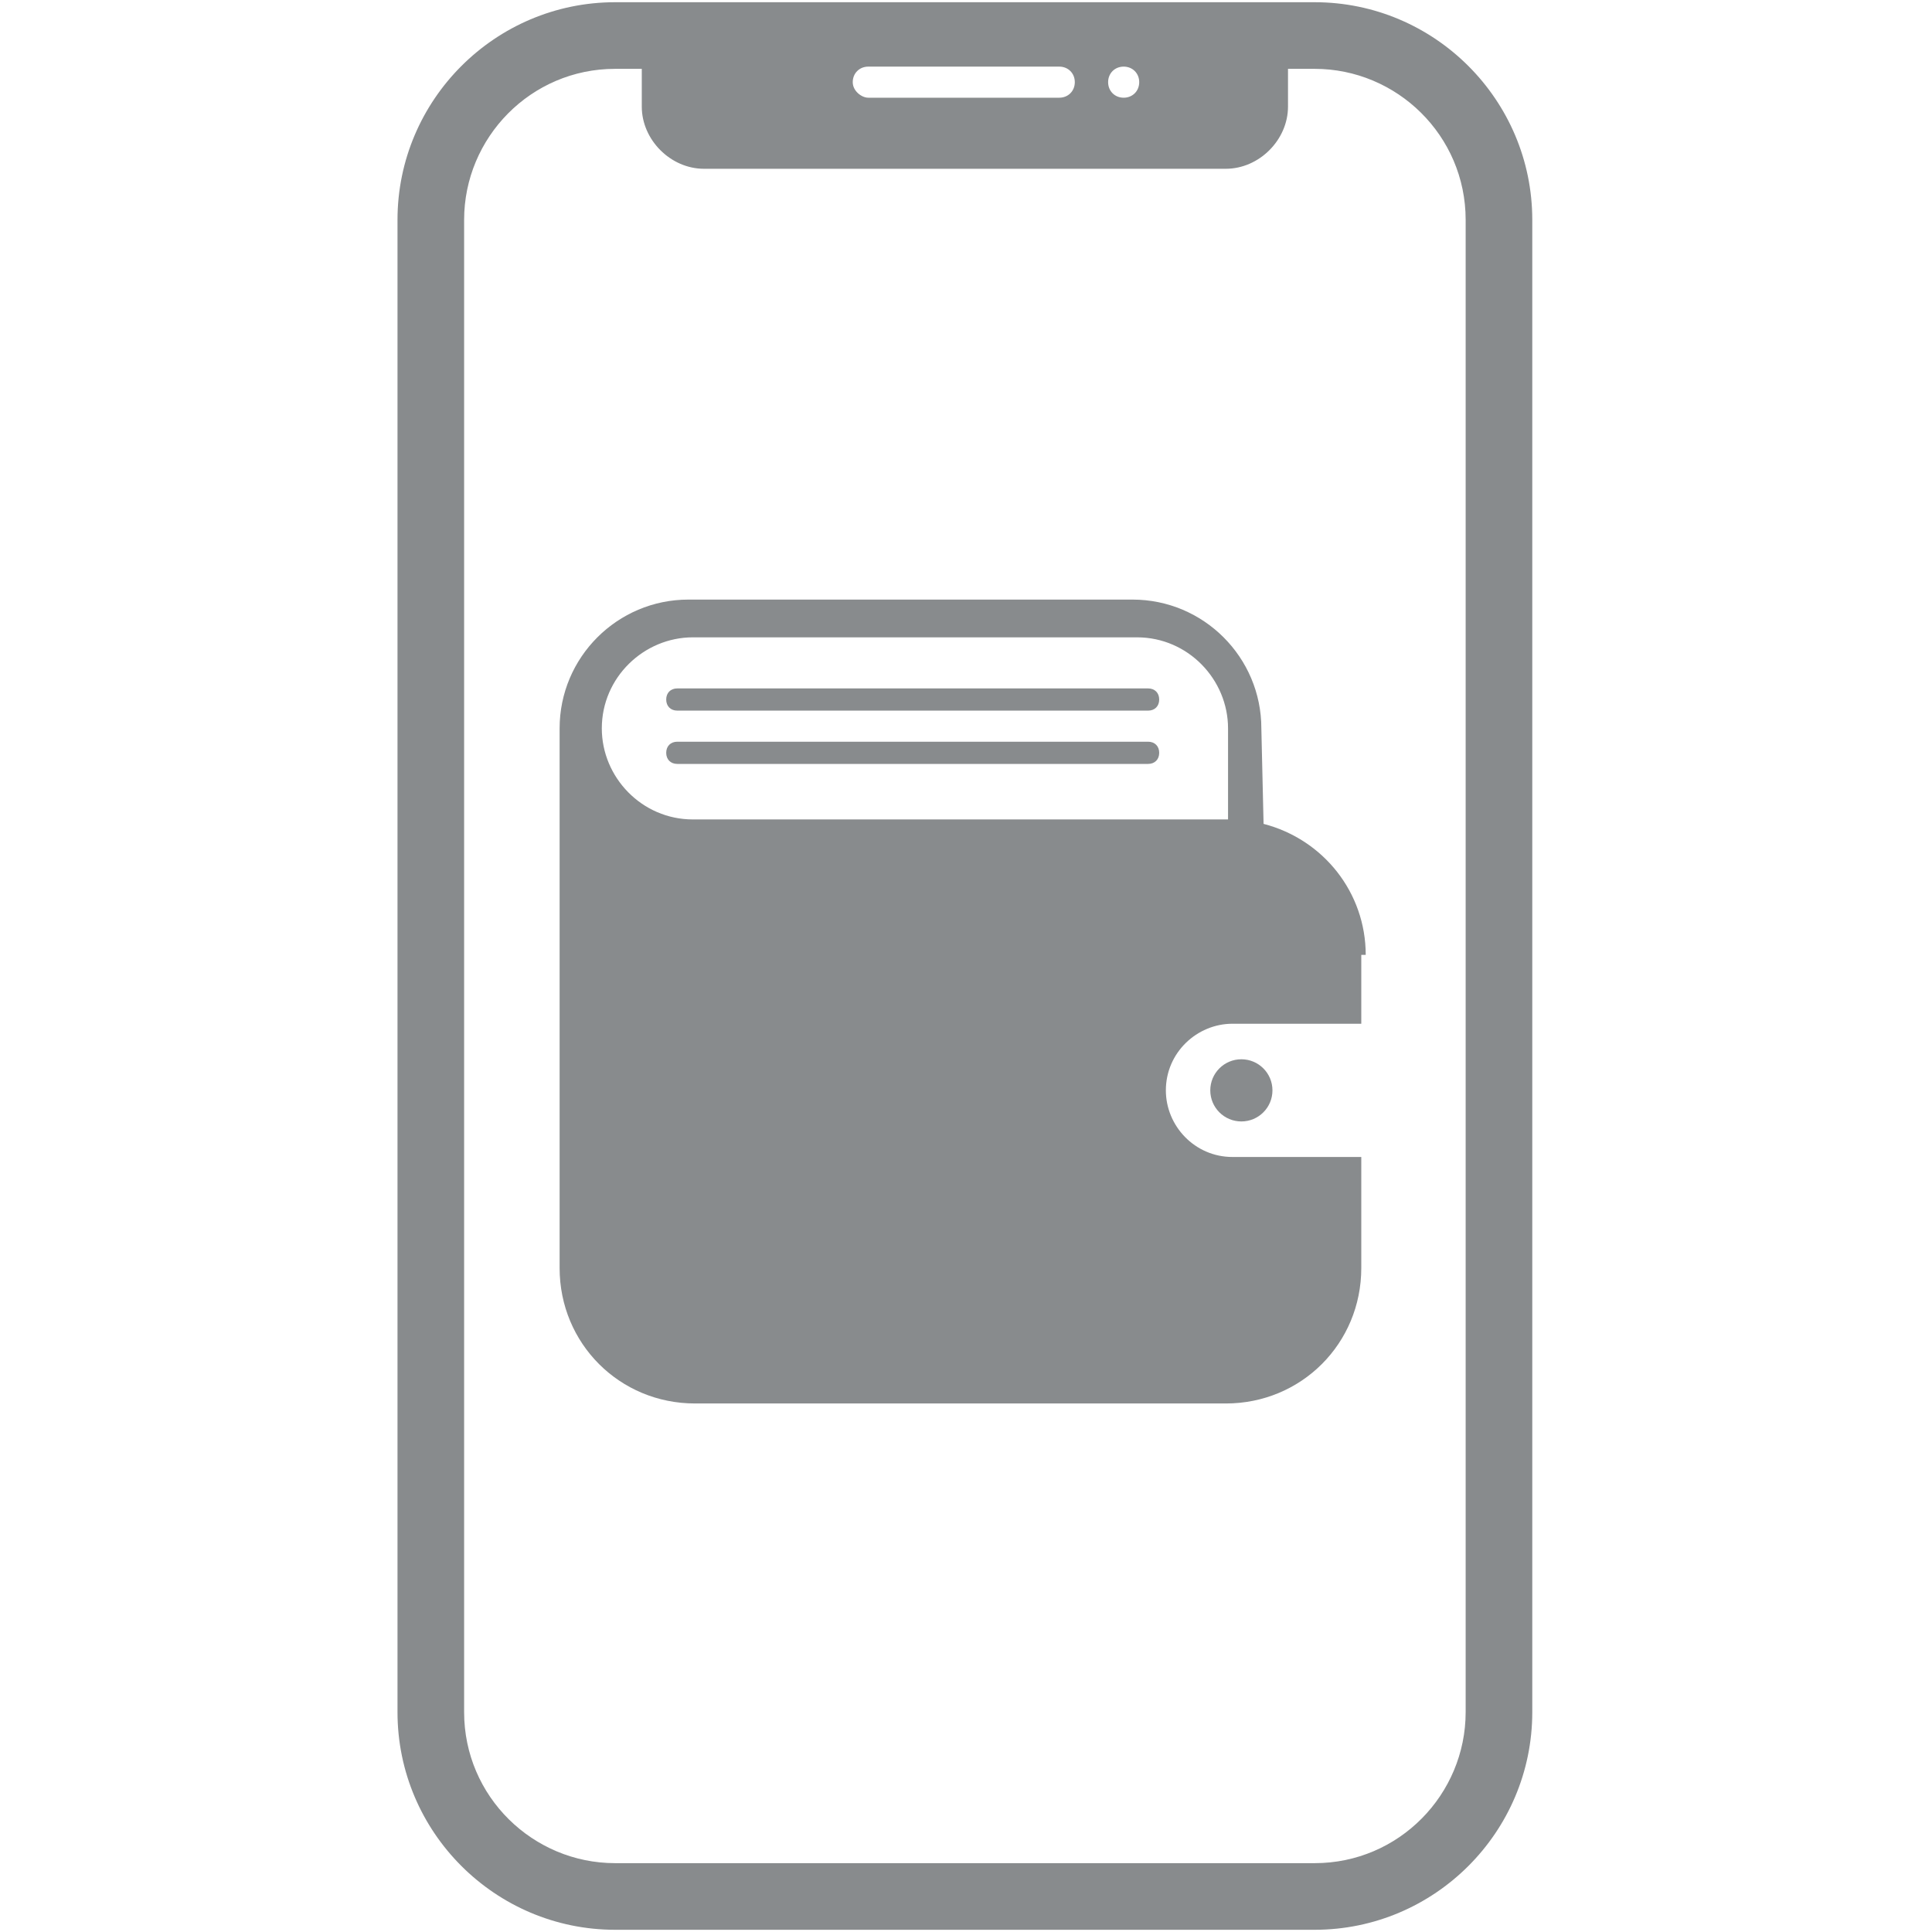
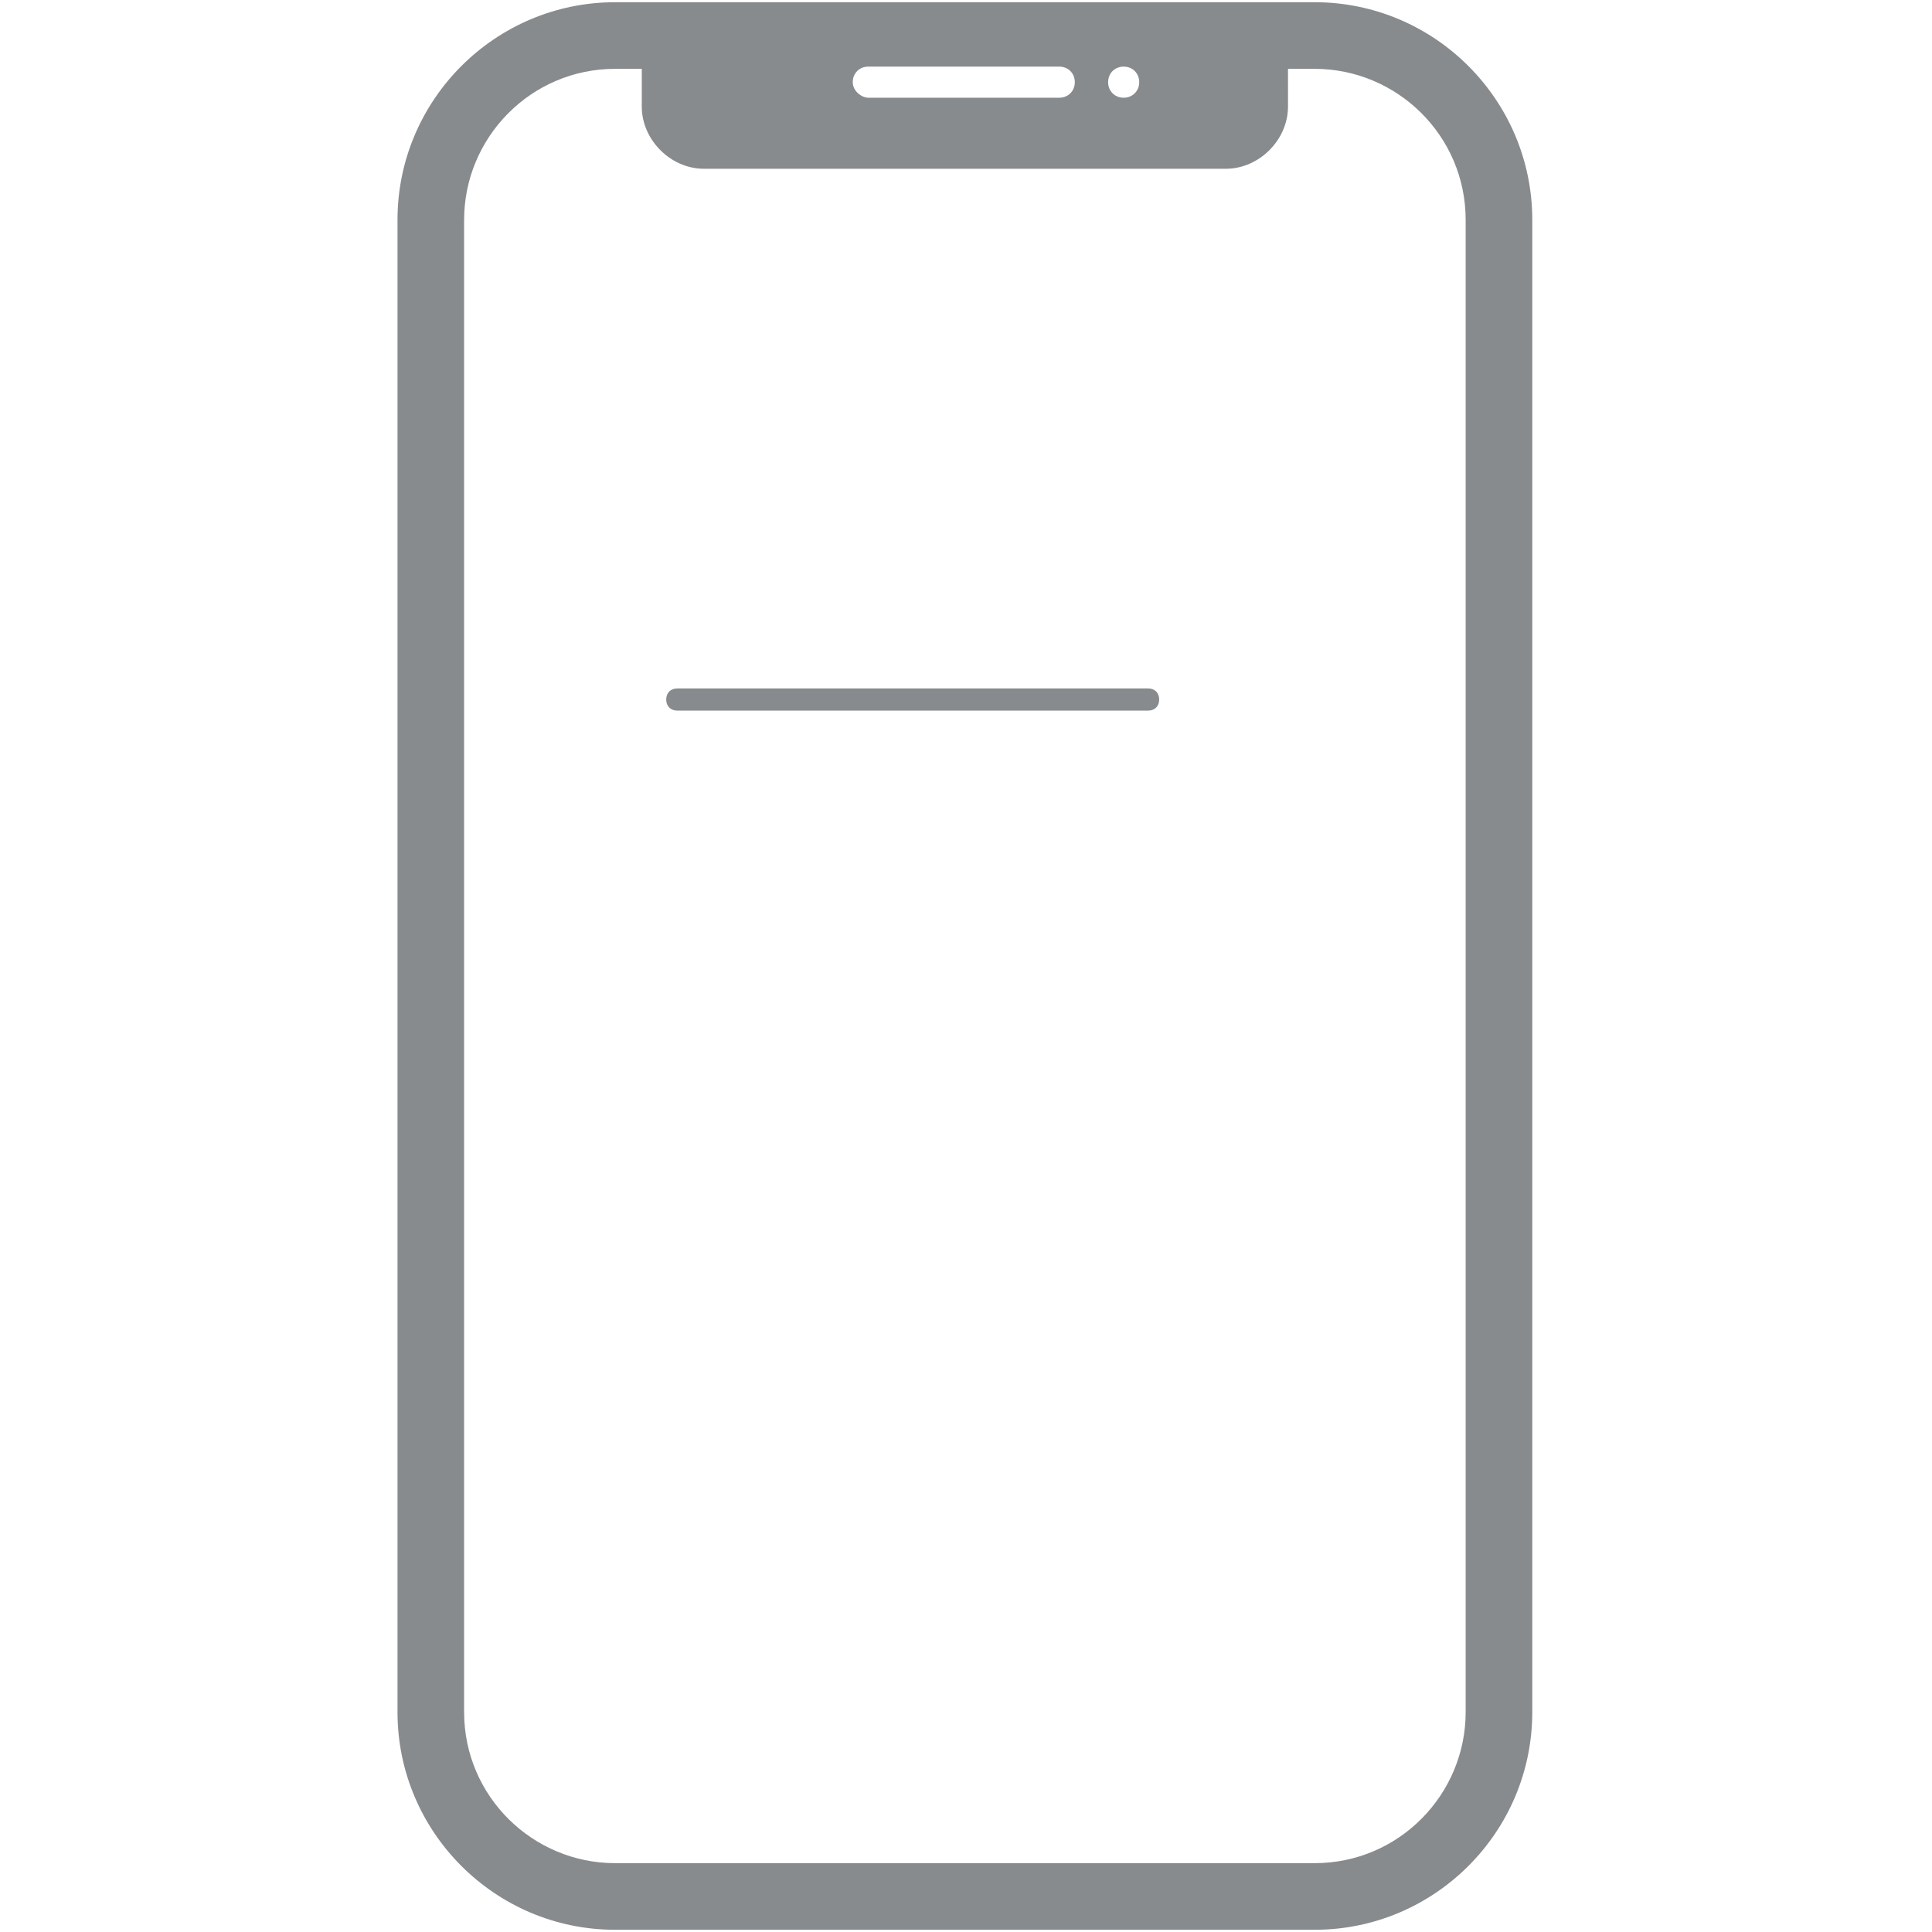
<svg xmlns="http://www.w3.org/2000/svg" version="1.1" id="Layer_1" x="0px" y="0px" viewBox="0 0 87 87" style="enable-background:new 0 0 87 87;" xml:space="preserve">
  <style type="text/css"> .st0{fill:#888B8D;} </style>
  <desc>Created with Sketch.</desc>
  <path class="st0" d="M59.2,0.1H27.7c-5.4,0-9.8,4.4-9.8,9.8v67.2c0,5.4,4.4,9.8,9.8,9.8h31.5c5.4,0,9.8-4.4,9.8-9.8V9.9 C69,4.5,64.6,0.1,59.2,0.1z M50.6,3c0.4,0,0.7,0.3,0.7,0.7S51,4.4,50.6,4.4s-0.7-0.3-0.7-0.7S50.2,3,50.6,3z M38.4,3.7 c0-0.4,0.3-0.7,0.7-0.7h8.6c0.4,0,0.7,0.3,0.7,0.7v0c0,0.4-0.3,0.7-0.7,0.7h-8.6C38.8,4.4,38.4,4.1,38.4,3.7L38.4,3.7z M66,77.1 c0,3.7-3,6.8-6.8,6.8H27.7c-3.7,0-6.8-3-6.8-6.8V9.9c0-3.7,3-6.8,6.8-6.8h1.2v1.7c0,1.5,1.3,2.8,2.8,2.8h23.5c1.5,0,2.8-1.3,2.8-2.8 V3.1h1.2c3.7,0,6.8,3,6.8,6.8V77.1z" />
  <g>
    <path class="st0" d="M51.7,31H30.5c-0.3,0-0.5,0.2-0.5,0.5s0.2,0.5,0.5,0.5h21.2c0.3,0,0.5-0.2,0.5-0.5S52,31,51.7,31z" />
-     <path class="st0" d="M51.7,33.4H30.5c-0.3,0-0.5,0.2-0.5,0.5s0.2,0.5,0.5,0.5h21.2c0.3,0,0.5-0.2,0.5-0.5S52,33.4,51.7,33.4z" />
-     <path class="st0" d="M61.5,43c0-2.8-1.9-5.2-4.6-5.9l-0.1-4.3c0-3.2-2.6-5.8-5.8-5.8h-20c-3.2,0-5.8,2.6-5.8,5.8c0,0,0,0,0,0h0 v24.3c0,3.4,2.7,6.1,6.1,6.1h23.9c3.4,0,6.1-2.7,6.1-6.1v-5h-5.8c-1.7,0-3-1.4-3-3c0-1.7,1.4-3,3-3h5.8V43z M55.3,36.9h-4.1v0h-20 c-2.3,0-4.1-1.9-4.1-4.1c0-2.3,1.9-4.1,4.1-4.1h20c2.3,0,4.1,1.9,4.1,4.1V36.9z" />
-     <circle class="st0" cx="55.9" cy="49.1" r="1.4" />
  </g>
</svg>